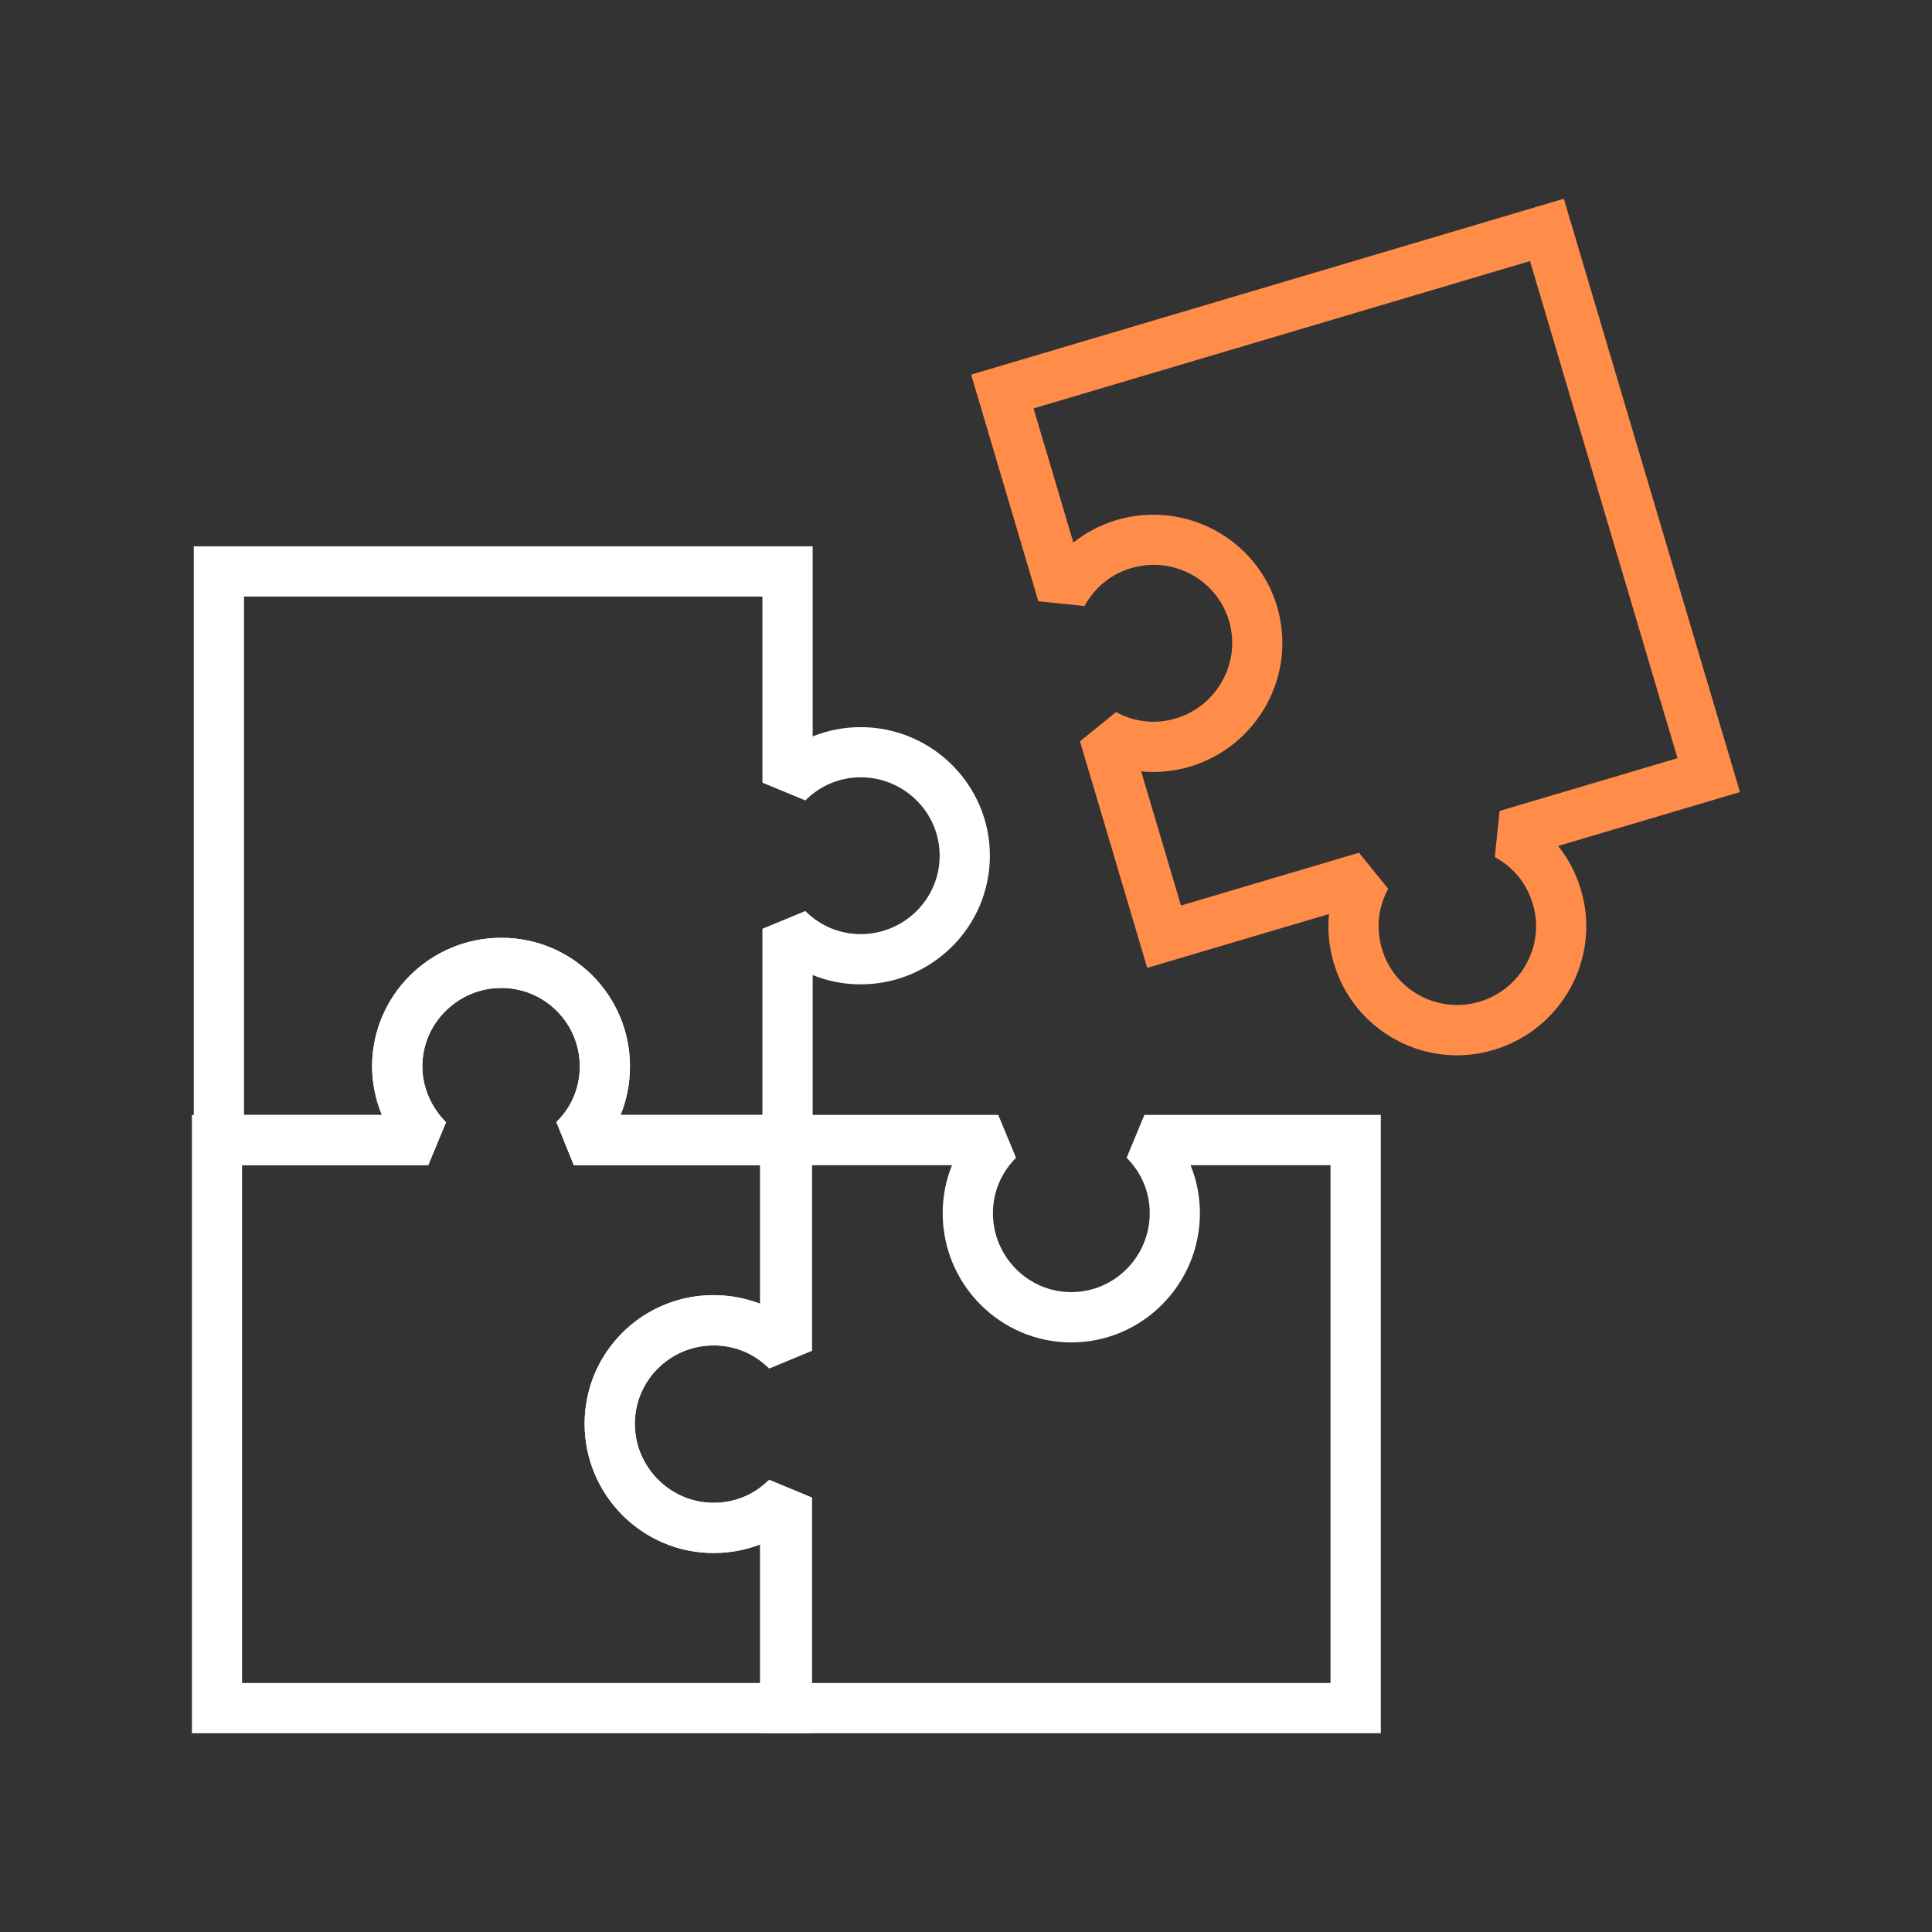
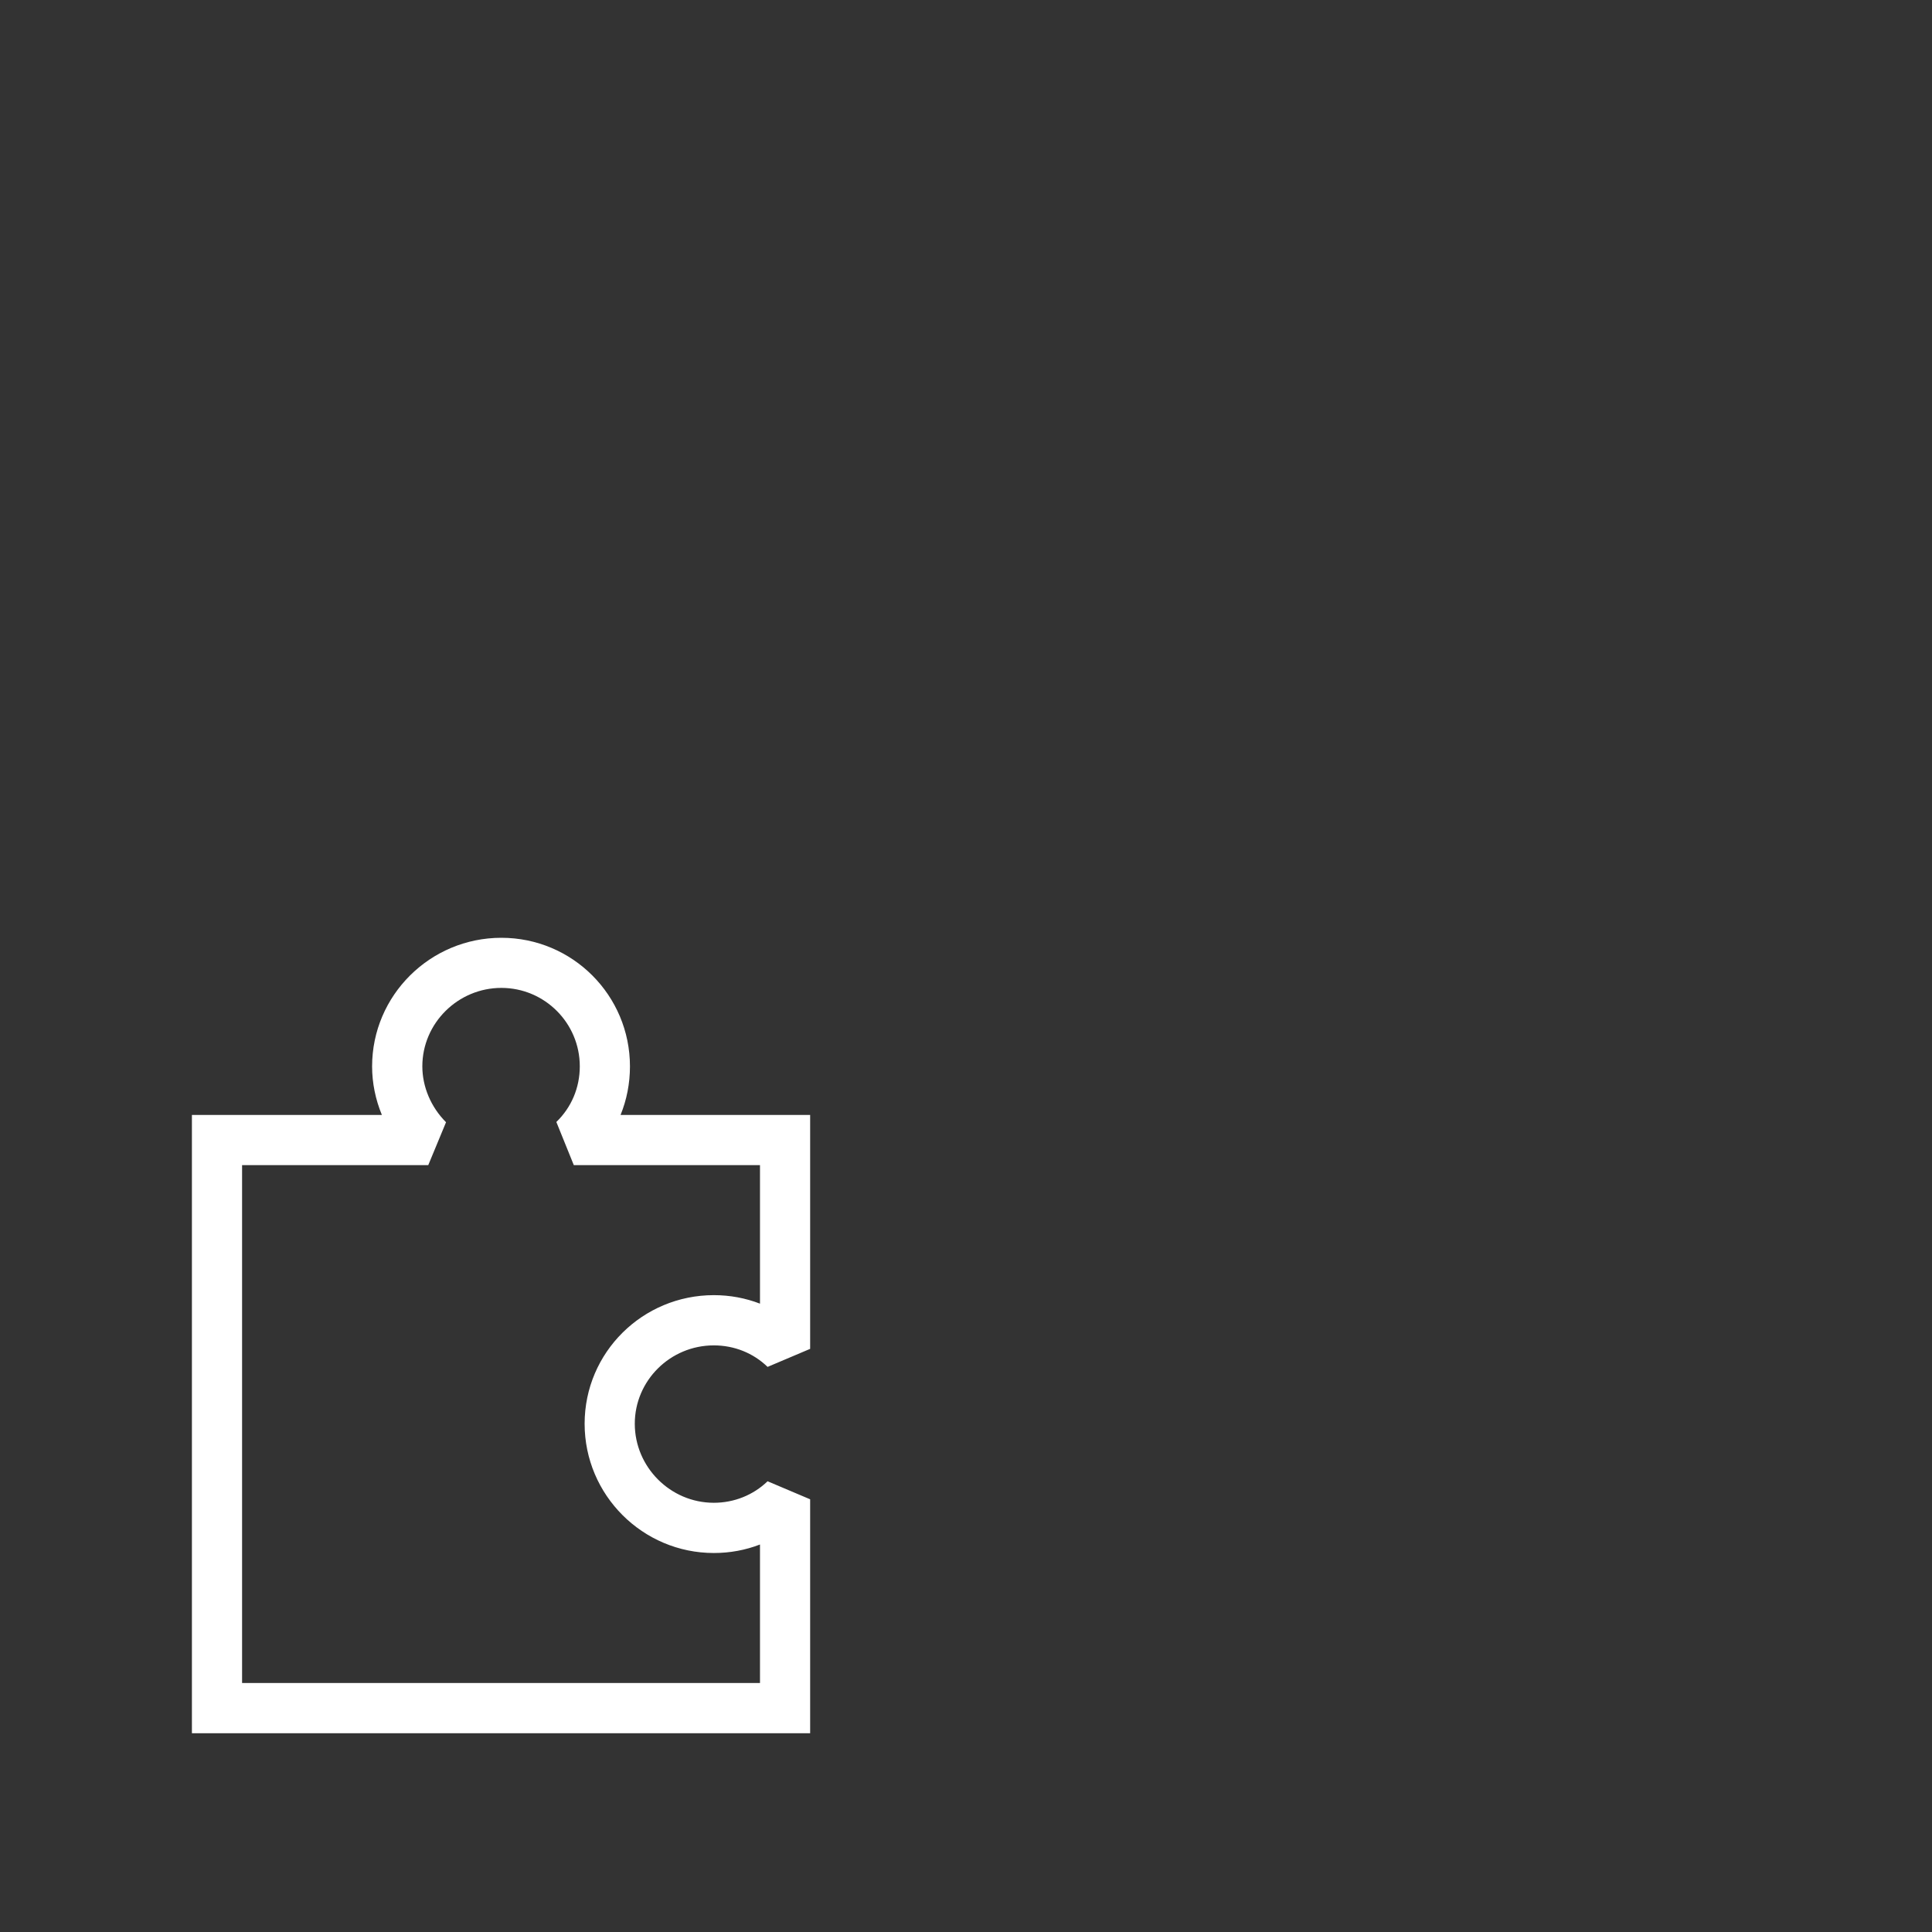
<svg xmlns="http://www.w3.org/2000/svg" id="Lager_1" data-name="Lager 1" viewBox="0 0 300 300">
  <rect x="0" y="0" width="300" height="300" fill="#333333" stroke="none" />
  <defs>
    <style>
      .cls-1 {
        fill: #fff;
      }

      .cls-2 {
        fill: #ff8d49;
      }
    </style>
  </defs>
-   <path class="cls-1" d="m126.19,180.93h-37.09l-2.71-6.7c2.35-2.27,3.64-5.34,3.64-8.64,0-6.72-5.46-12.18-12.18-12.18s-12.27,5.46-12.27,12.18c0,3.18,1.34,6.34,3.68,8.68l-2.76,6.66H30.09v-96.1h96.1v29.52c2.34-.94,4.86-1.44,7.45-1.44,11.06,0,20.07,8.96,20.07,19.97s-9,19.97-20.07,19.97c-2.59,0-5.11-.49-7.45-1.45v29.52Zm-29.82-7.8h22.02v-28.91l6.66-2.76c2.32,2.32,5.36,3.59,8.59,3.59,6.76,0,12.27-5.46,12.27-12.18s-5.51-12.17-12.27-12.17c-3.22,0-6.27,1.27-8.59,3.59l-6.66-2.76v-28.9H37.89v80.5h21.41c-.99-2.39-1.52-4.96-1.52-7.54,0-11.01,9-19.97,20.07-19.97s19.97,8.96,19.97,19.97c0,2.63-.5,5.19-1.46,7.54Z" />
-   <path class="cls-2" d="m226.23,163.87c-3.28,0-6.53-.81-9.49-2.42-4.69-2.54-8.1-6.76-9.63-11.88-.75-2.52-.99-5.11-.75-7.64l-28.22,8.36-10.44-35.18,5.6-4.54c2.86,1.57,6.15,1.92,9.24,1,6.48-1.93,10.2-8.73,8.3-15.16-1.9-6.43-8.7-10.12-15.23-8.18-3.08.91-5.65,3.01-7.21,5.88l-7.17-.75-10.43-35.19,92.03-27.31,27.35,92.13-28.23,8.37c1.59,2,2.79,4.3,3.54,6.82,1.52,5.12.94,10.52-1.64,15.23-2.57,4.68-6.8,8.1-11.92,9.62-1.89.56-3.81.84-5.72.84Zm-15.21-31.46l4.54,5.6c-1.58,2.92-1.91,6.15-.97,9.34,1.9,6.43,8.68,10.11,15.13,8.2,6.49-1.93,10.21-8.72,8.3-15.15-.94-3.2-2.99-5.73-5.91-7.31l.75-7.17,27.62-8.19-22.9-77.19-77.09,22.88,6.18,20.83c1.97-1.58,4.24-2.76,6.72-3.5,10.62-3.13,21.79,2.89,24.92,13.44,3.12,10.55-2.95,21.7-13.56,24.86-2.48.74-5.03.97-7.55.73l6.18,20.83,27.62-8.19Z" />
  <path class="cls-1" d="m125.81,269.14H29.8v-96.01h29.5c-.99-2.39-1.52-4.96-1.52-7.54,0-11.01,9-19.97,20.07-19.97s19.97,8.96,19.97,19.97c0,2.63-.5,5.19-1.46,7.54h29.44v36.32l-6.61,2.8c-2.23-2.16-5.19-3.34-8.35-3.34-6.76,0-12.27,5.46-12.27,12.17s5.51,12.27,12.27,12.27c3.15,0,6.12-1.19,8.35-3.34l6.61,2.8v36.32Zm-88.21-7.8h80.41v-21.51c-2.25.87-4.67,1.32-7.16,1.32-11.06,0-20.07-9-20.07-20.07s9-19.97,20.07-19.97c2.49,0,4.9.45,7.16,1.32v-21.51h-28.91l-2.71-6.7c2.35-2.27,3.64-5.34,3.64-8.64,0-6.72-5.46-12.18-12.18-12.18s-12.27,5.46-12.27,12.18c0,3.18,1.34,6.34,3.68,8.68l-2.76,6.66h-28.91v80.41Z" />
-   <path class="cls-1" d="m214.4,269.14h-96.1v-29.44c-2.37.95-4.92,1.45-7.55,1.45-11.01,0-19.97-9-19.97-20.07s8.96-19.97,19.97-19.97c2.63,0,5.19.5,7.55,1.45v-29.44h36.71l2.76,6.66c-2.32,2.32-3.59,5.36-3.59,8.59,0,6.76,5.46,12.27,12.17,12.27s12.18-5.51,12.18-12.27c0-3.23-1.27-6.27-3.59-8.59l2.76-6.66h36.71v96.01Zm-88.3-7.8h80.5v-80.41h-21.73c.95,2.34,1.45,4.86,1.45,7.45,0,11.06-8.96,20.07-19.97,20.07s-19.97-9-19.97-20.07c0-2.59.49-5.11,1.45-7.45h-21.73v28.82l-6.66,2.76c-2.35-2.35-5.35-3.59-8.69-3.59-6.71,0-12.17,5.46-12.17,12.17s5.46,12.27,12.17,12.27c3.34,0,6.34-1.24,8.69-3.59l6.66,2.76v28.81Z" />
</svg>